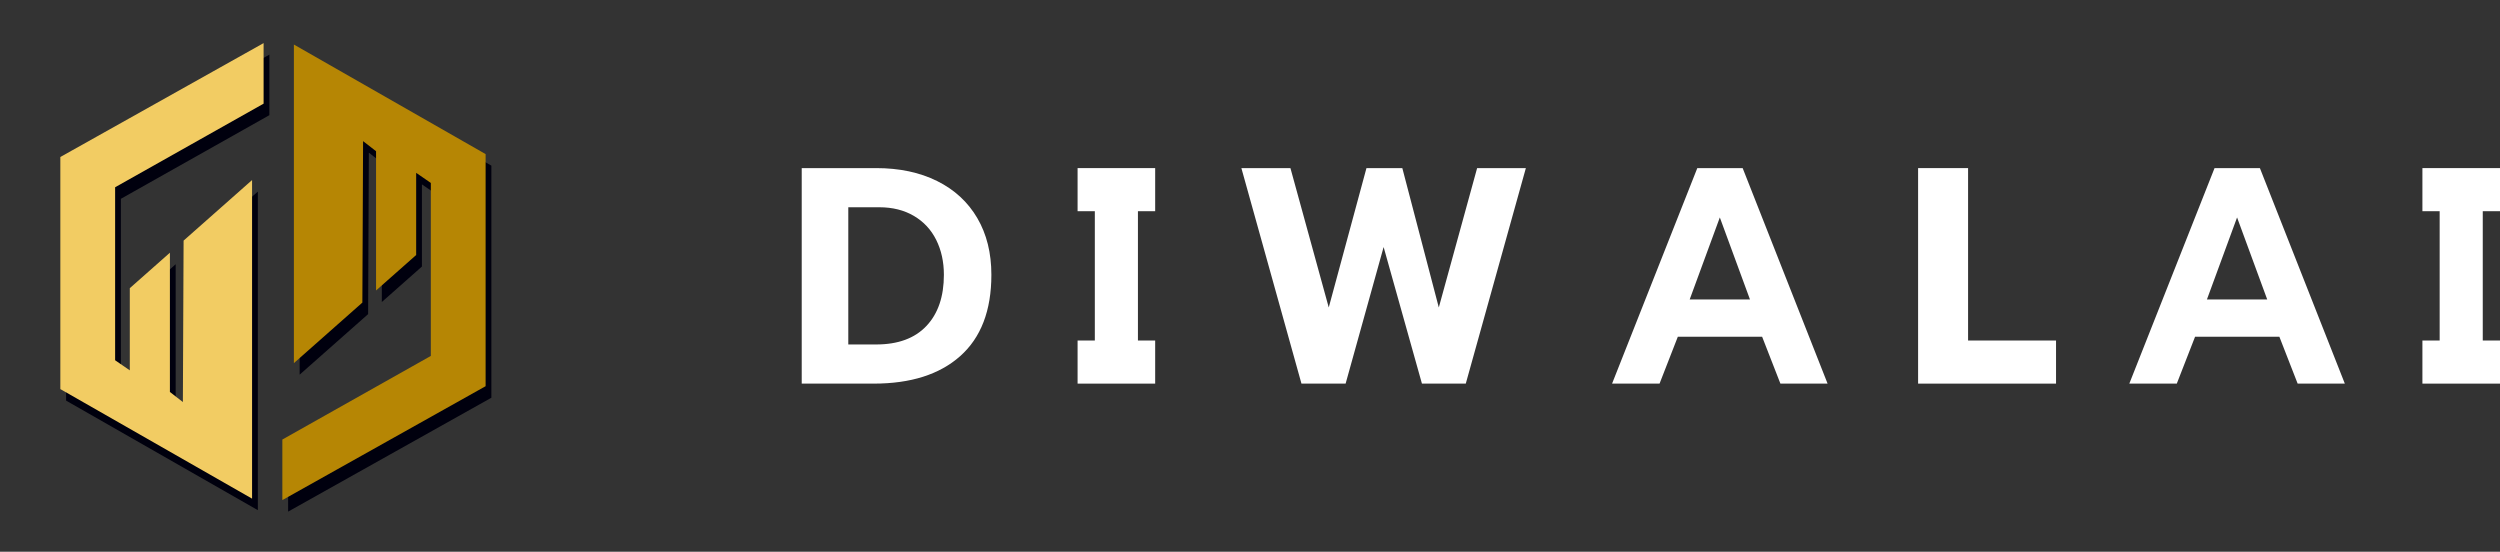
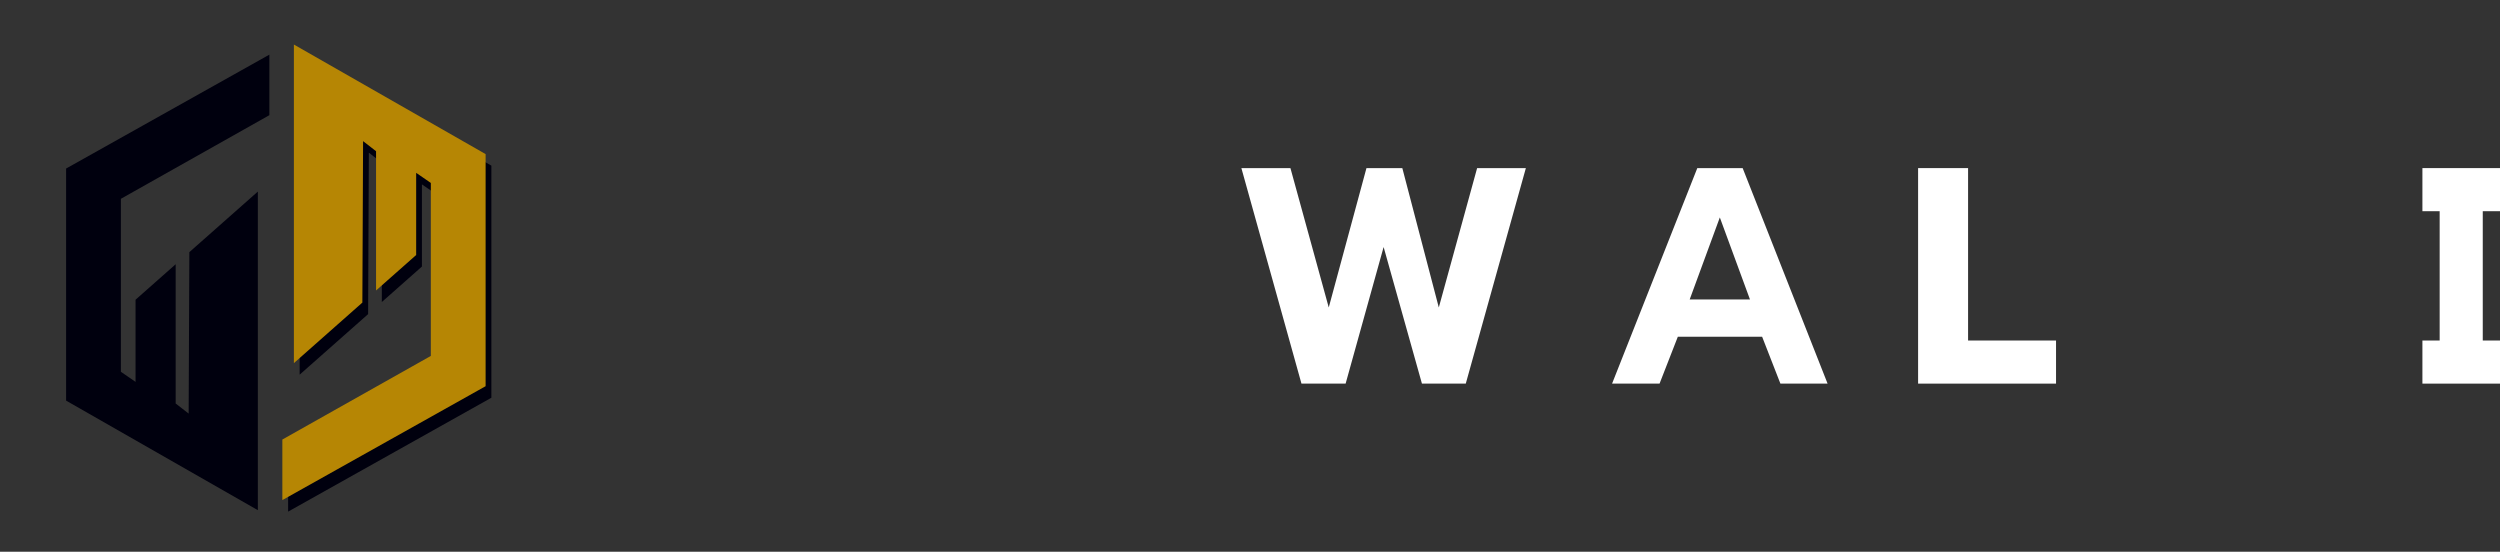
<svg xmlns="http://www.w3.org/2000/svg" width="290" height="64" viewBox="0 0 290 64" fill="none">
  <rect x="0" y="0" width="290" height="64" fill="#333333" stroke="none" />
  <path d="M34.759 43.461V6.505L56.999 19.214V46.137L33.421 59.348V52.324L50.645 42.625V29.415V22.558L48.943 21.388V30.92L44.291 35.033V18.88L42.785 17.709L42.702 36.438L34.759 43.461Z" fill="#00000E" />
  <path d="M29.909 22.224L29.909 59.181L7.668 46.472L7.668 19.549L31.247 6.338L31.247 13.361L14.023 23.06L14.023 36.271L14.023 43.127L15.725 44.298L15.725 34.766L20.378 30.652L20.378 46.806L21.883 47.977L21.966 29.248L29.909 22.224Z" fill="#00000E" />
  <path d="M34.091 42.123V5.167L56.331 17.876V44.799L32.753 58.01V50.986L49.977 41.287V28.077V21.221L48.275 20.05V29.582L43.623 33.695V17.542L42.117 16.371L42.034 35.1L34.091 42.123Z" fill="#B68604" />
-   <path d="M29.24 20.886L29.24 57.843L7 45.134L7 18.211L30.578 5L30.578 12.023L13.354 21.722L13.354 34.933L13.354 41.789L15.056 42.96L15.056 33.428L19.709 29.314L19.709 45.468L21.214 46.639L21.297 27.91L29.24 20.886Z" fill="#F2CC63" />
-   <path d="M256.887 19.5H262.148L272 44.5H266.527L264.408 39.064H254.627L252.508 44.5H247L256.887 19.5ZM262.996 34.736L259.5 25.223L256.004 34.736H262.996Z" fill="white" />
  <path d="M222.5 19.5H228.297V39.5H238.5V44.5H222.5V19.5Z" fill="white" />
  <path d="M196.887 19.5H202.148L212 44.5H206.527L204.408 39.064H194.627L192.508 44.5H187L196.887 19.5ZM202.996 34.736L199.5 25.223L196.004 34.736H202.996Z" fill="white" />
-   <path d="M93 19.5H101.637C104.338 19.5 106.695 20.001 108.709 21.002C110.723 22.004 112.275 23.434 113.365 25.294C114.455 27.154 115 29.347 115 31.875C115 36.024 113.792 39.171 111.375 41.317C108.982 43.439 105.641 44.5 101.352 44.5H93V19.5ZM101.637 39.958C104.172 39.958 106.115 39.242 107.465 37.812C108.816 36.381 109.491 34.402 109.491 31.875C109.491 30.373 109.195 29.026 108.603 27.833C108.01 26.641 107.145 25.711 106.008 25.044C104.871 24.376 103.532 24.042 101.992 24.042H98.402V39.958H101.637Z" fill="white" />
  <path d="M144 19.5H149.69L154.135 35.666L158.509 19.5H162.669L166.901 35.666L171.346 19.5H177L170.03 44.5H164.945L160.5 28.656L156.091 44.5H150.97L144 19.5Z" fill="white" />
  <path fill-rule="evenodd" clip-rule="evenodd" d="M281 19.5H283H288H290V24.5H288V39.5H290V44.5H288H283H281V39.5H283V24.5H281V19.5Z" fill="white" />
-   <path fill-rule="evenodd" clip-rule="evenodd" d="M125 19.5H127H132H134V24.5H132V39.5H134V44.5H132H127H125V39.5H127V24.5H125V19.5Z" fill="white" />
</svg>